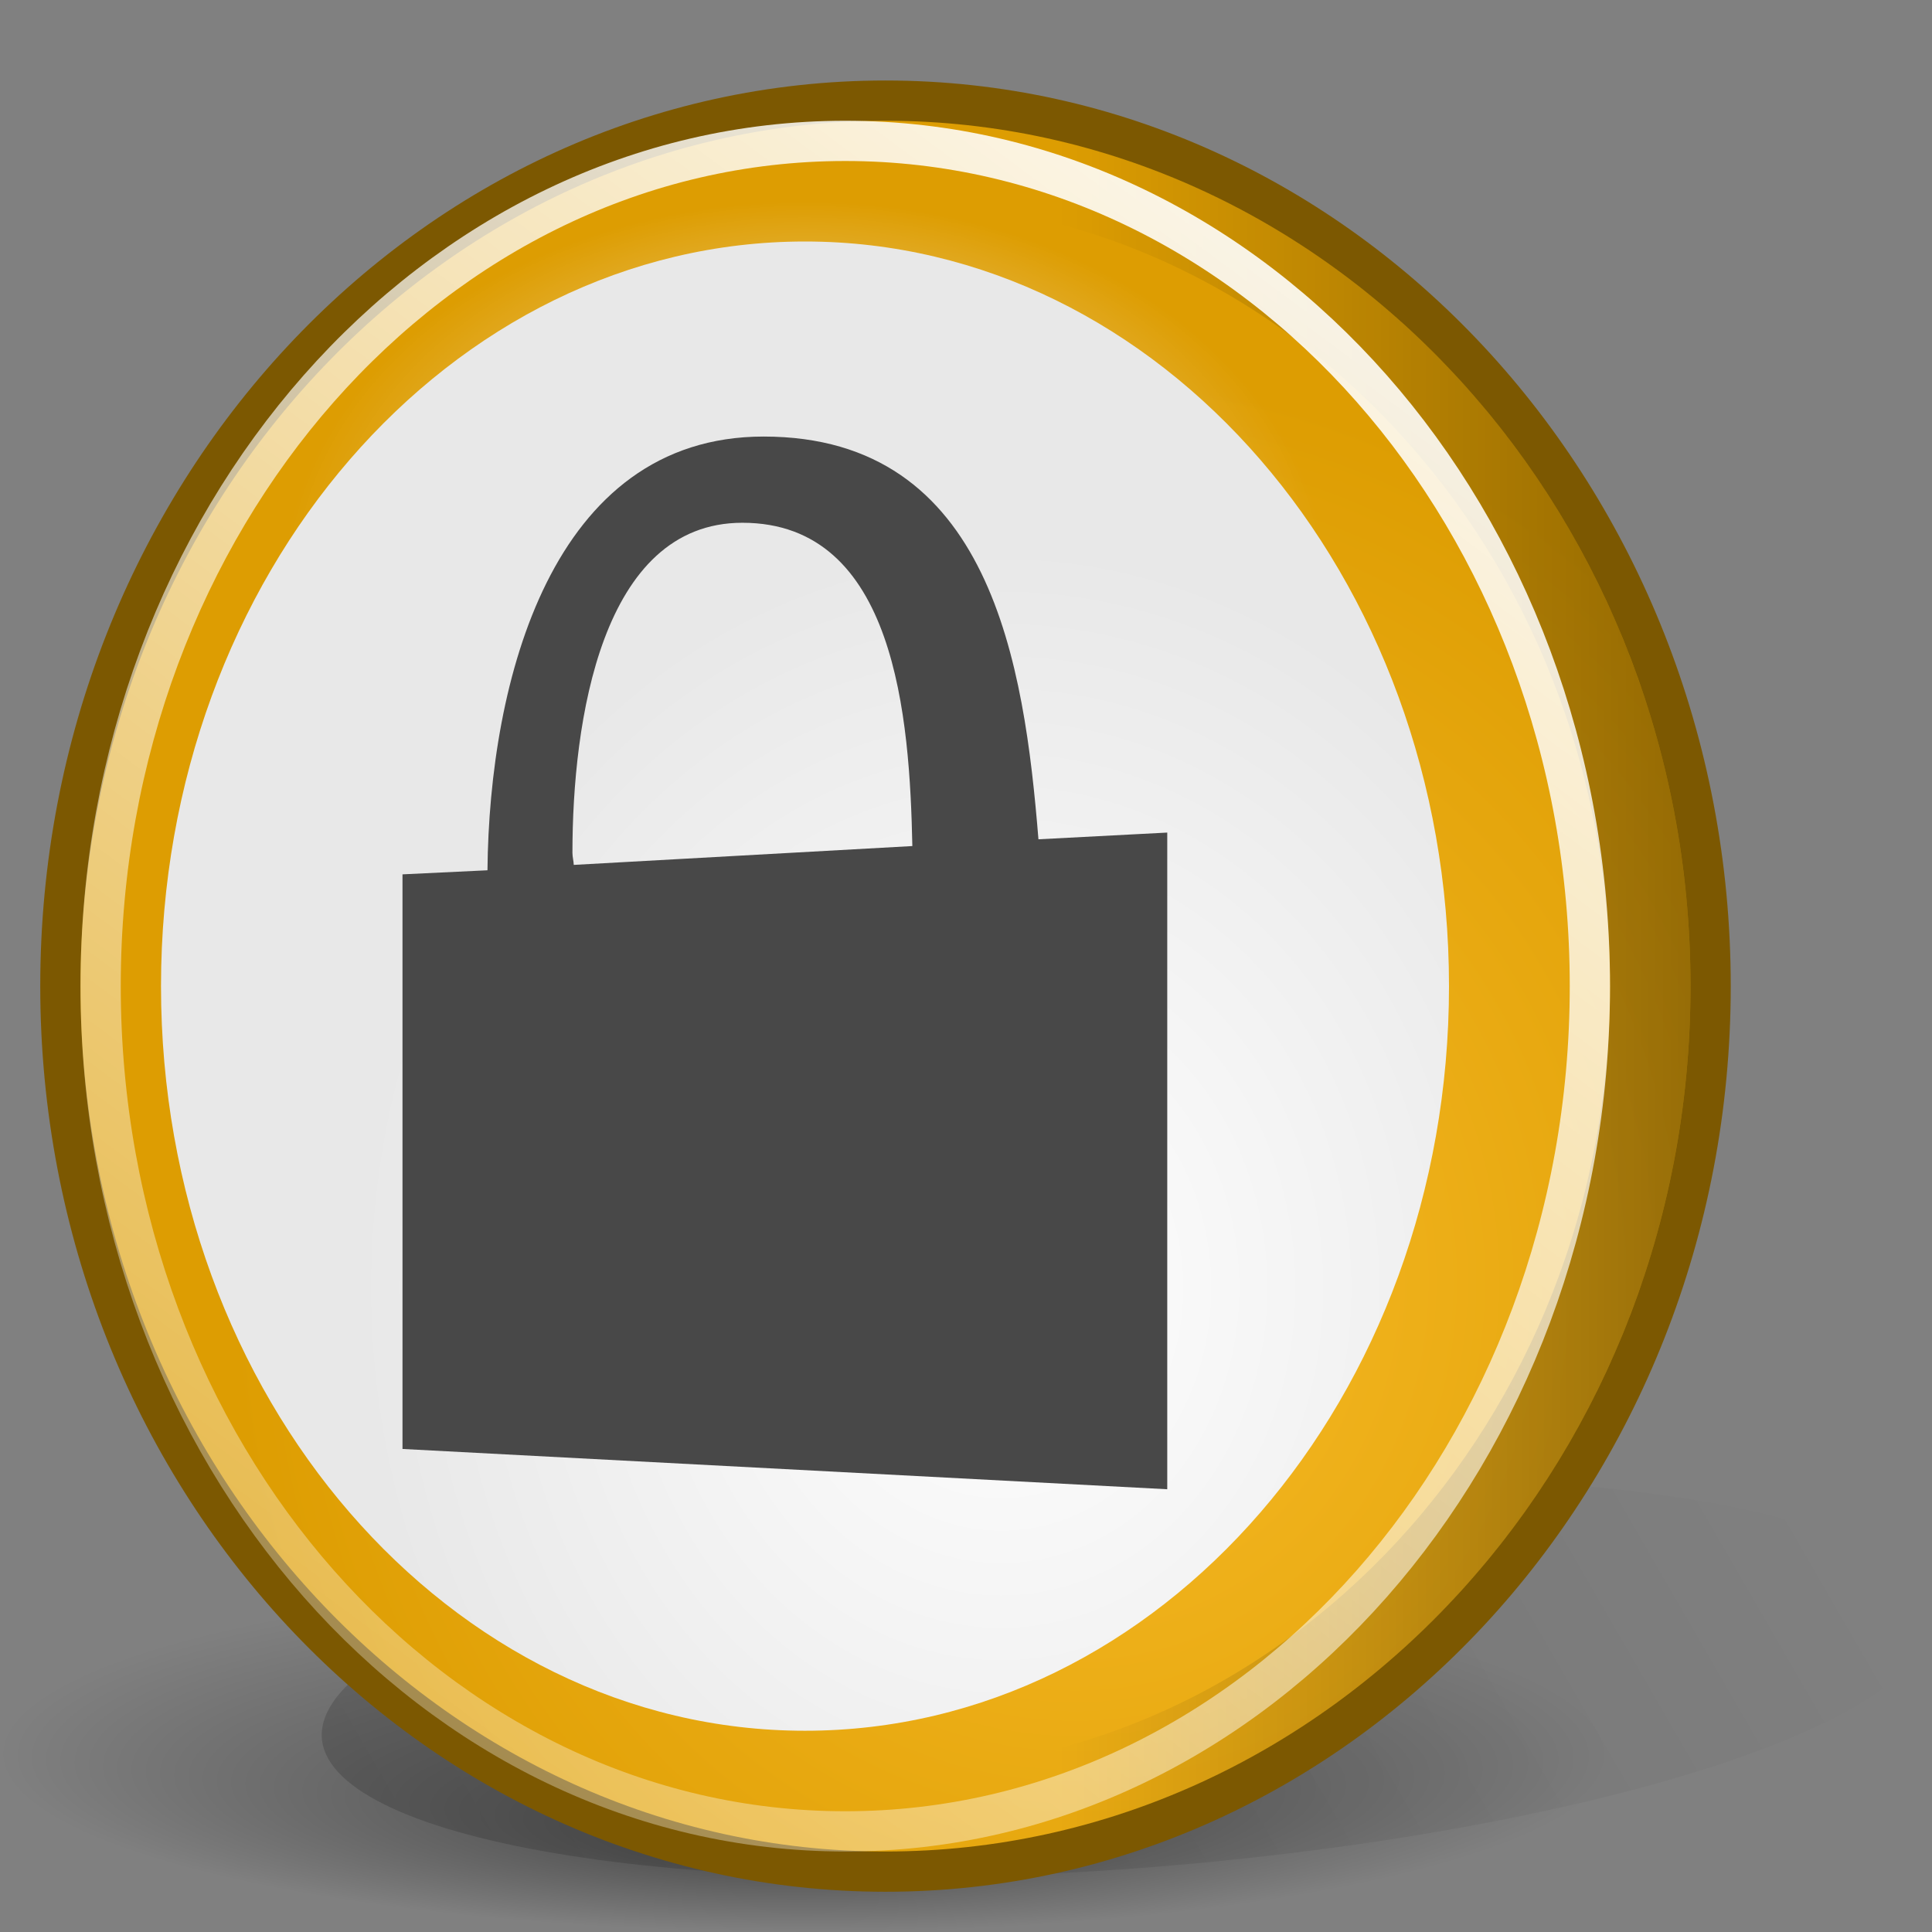
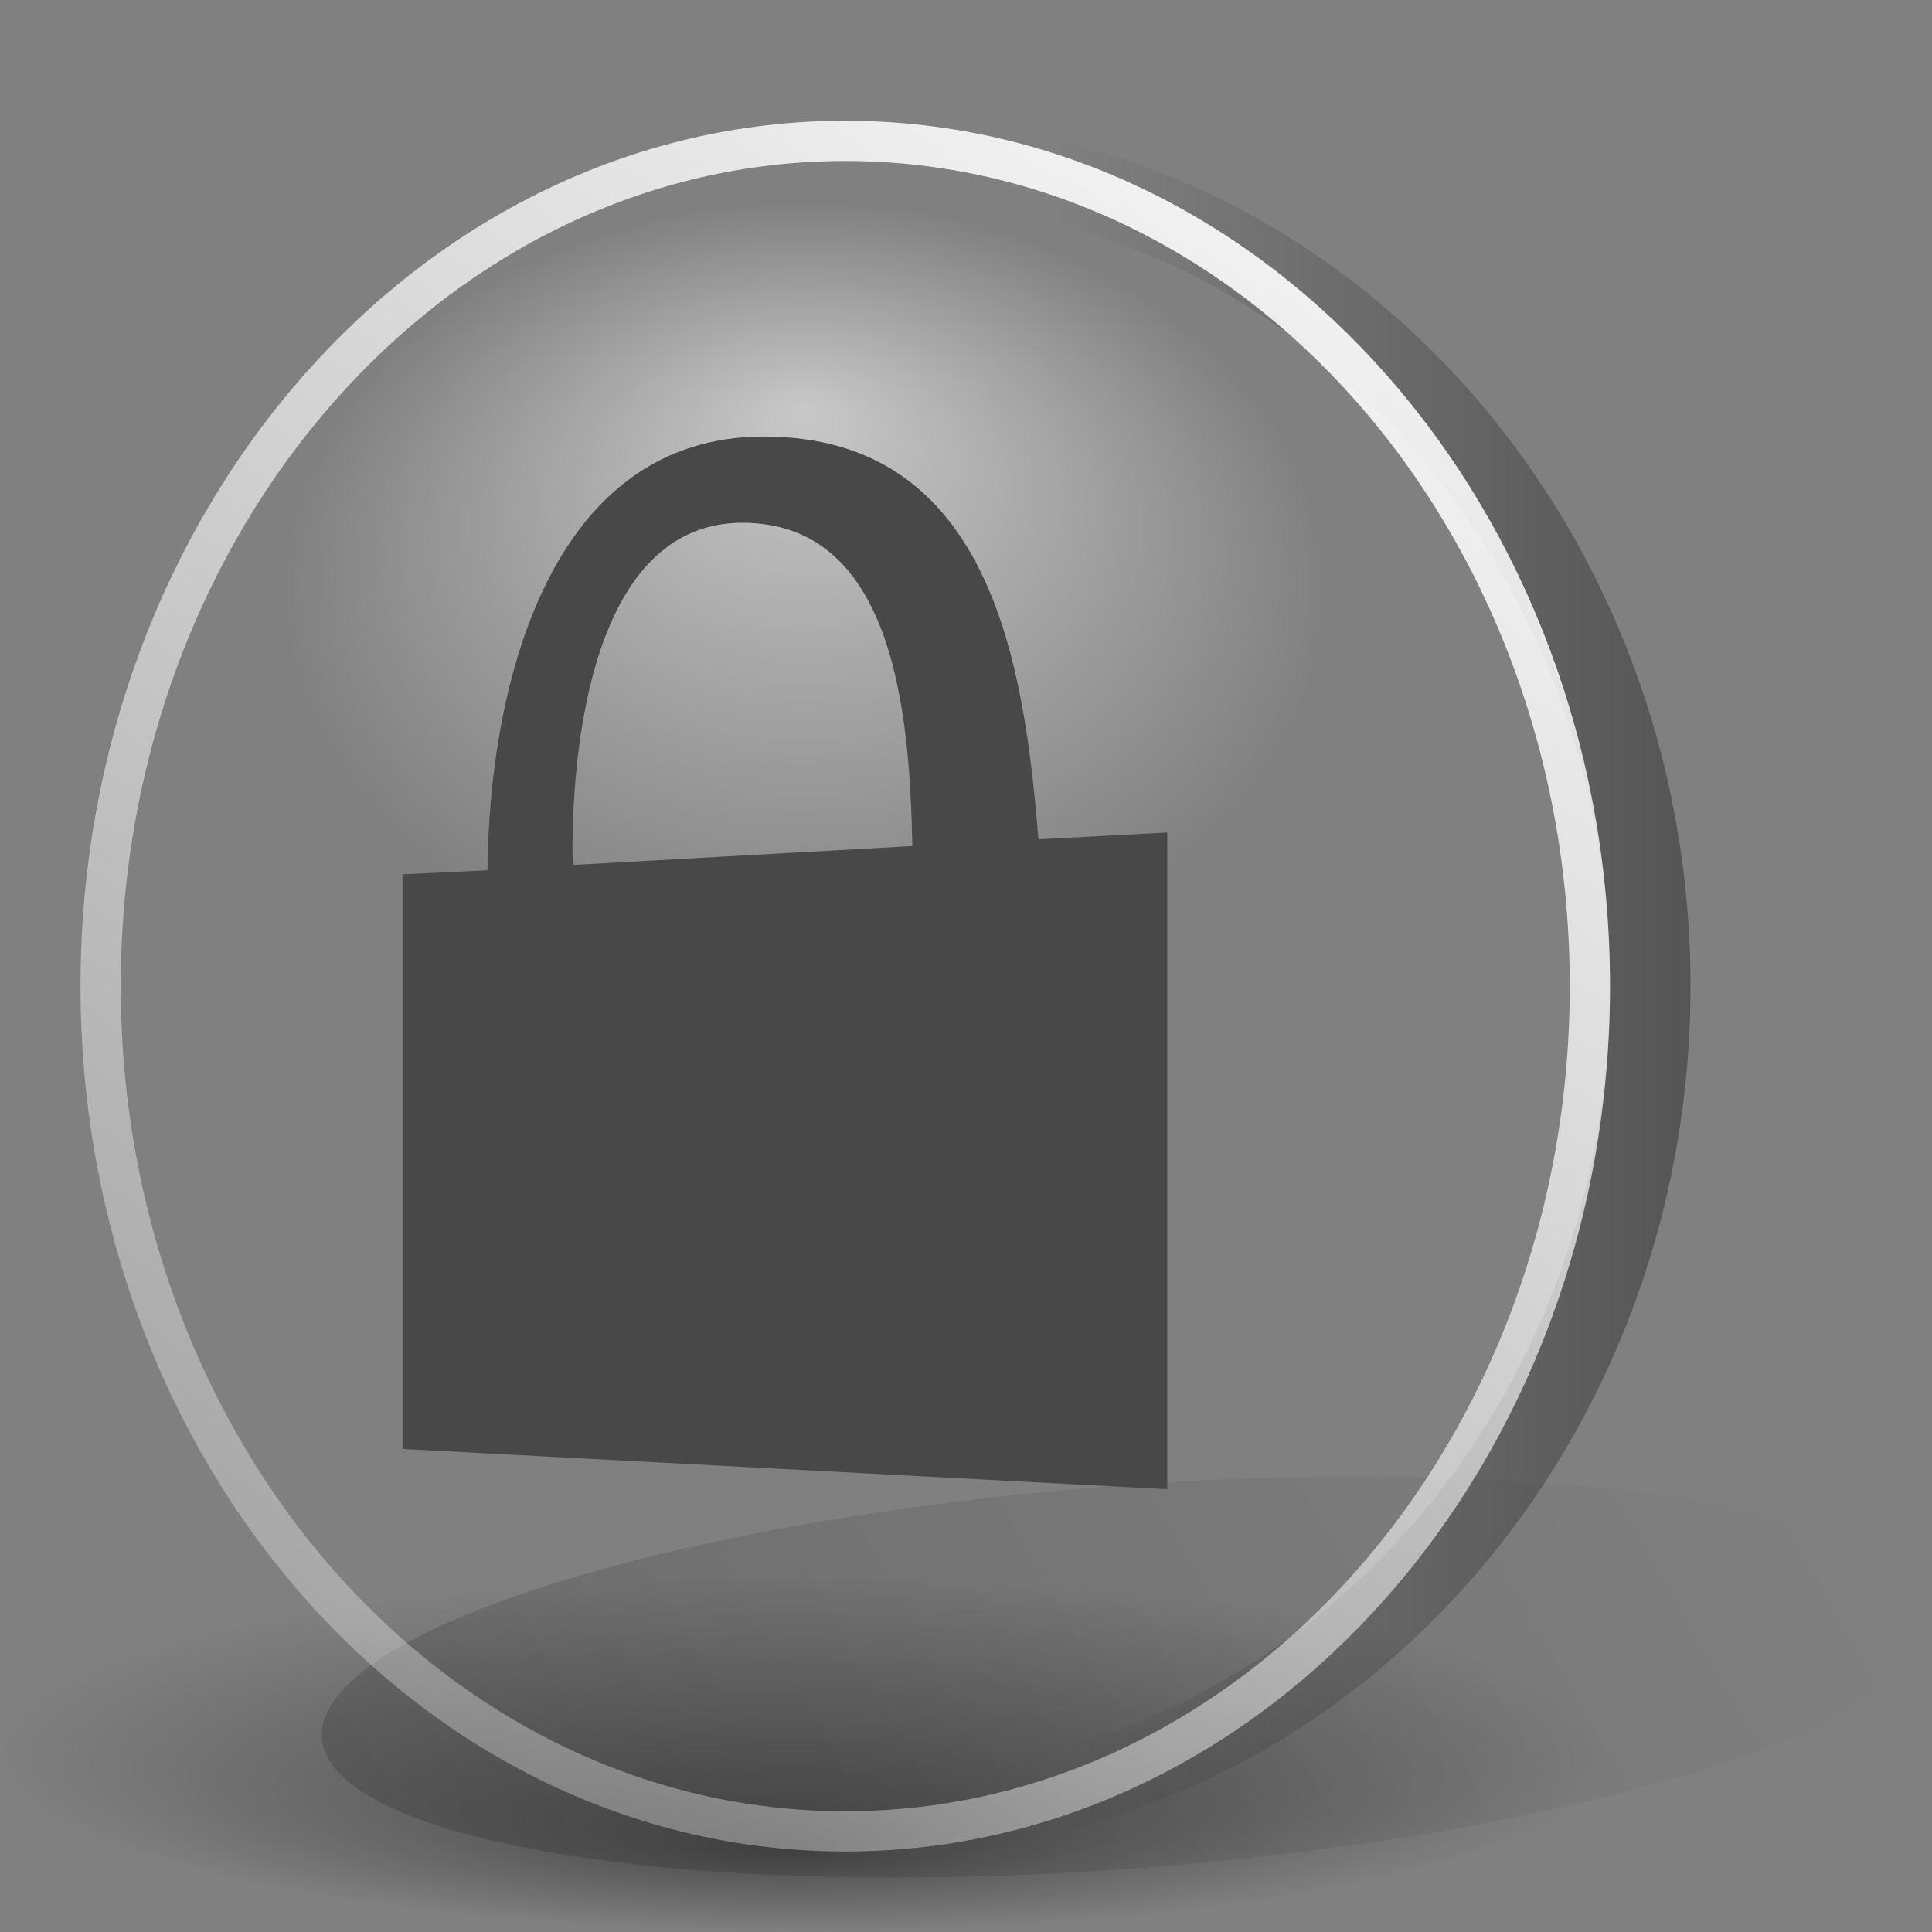
<svg xmlns="http://www.w3.org/2000/svg" xmlns:xlink="http://www.w3.org/1999/xlink" viewBox="0 0 48 48">
  <rect x="0" y="0" width="48" height="48" fill="#808080" stroke="none" />
  <defs>
    <linearGradient id="g">
      <stop offset="0" stop-color="white" stop-opacity="1" />
      <stop offset="1" stop-color="#e8e8e8" stop-opacity="1" />
    </linearGradient>
    <linearGradient id="c">
      <stop offset="0" stop-color="#f8bb27" stop-opacity="1" />
      <stop offset="1" stop-color="#dd9d02" stop-opacity="1" />
    </linearGradient>
    <linearGradient id="f">
      <stop offset="0" stop-color="#000" stop-opacity=".369" />
      <stop offset="1" stop-color="#000" stop-opacity="0" />
    </linearGradient>
    <linearGradient id="e">
      <stop offset="0" stop-color="#000" stop-opacity=".193" />
      <stop offset="1" stop-color="#000" stop-opacity="0" />
    </linearGradient>
    <linearGradient id="d">
      <stop offset="0" stop-color="#000" stop-opacity="1" />
      <stop offset="1" stop-color="#000" stop-opacity="0" />
    </linearGradient>
    <linearGradient id="b">
      <stop offset="0" stop-color="#fff" stop-opacity="1" />
      <stop offset="1" stop-color="#fff" stop-opacity="0" />
    </linearGradient>
    <linearGradient id="a">
      <stop offset="0" stop-color="#fff" stop-opacity="1" />
      <stop offset="1" stop-color="#fff" stop-opacity=".278" />
    </linearGradient>
    <linearGradient xlink:href="#a" id="l" x1="109.582" y1="20.117" x2="40.45" y2="125.604" gradientUnits="userSpaceOnUse" gradientTransform="matrix(0.369,0,0,0.418,-0.562,-4.57)" />
    <radialGradient xlink:href="#b" id="m" cx="62.971" cy="48.729" fx="62.971" fy="33.756" r="32.086" gradientTransform="matrix(0.405,0,0,0.303,-5.513,-5.0233e-2)" gradientUnits="userSpaceOnUse" />
    <radialGradient xlink:href="#c" id="j" gradientUnits="userSpaceOnUse" cx="67.655" cy="76.753" fx="67.655" fy="76.753" r="49.918" gradientTransform="matrix(0.422,0,0,0.453,-1.832,-2.942)" />
    <radialGradient xlink:href="#d" id="i" gradientUnits="userSpaceOnUse" gradientTransform="matrix(0.349,0,0,7.72303e-2,1.743,34.755)" cx="52.5" cy="114" fx="50.67" fy="145.419" r="57.5" />
    <linearGradient xlink:href="#e" id="h" x1="17.101" y1="141.309" x2="111.17" y2="86.999" gradientUnits="userSpaceOnUse" gradientTransform="matrix(0.378,0,0,0.378,-0.189,-0.322)" />
    <linearGradient xlink:href="#f" id="k" x1="109.384" y1="63.3" x2="66.136" y2="63.3" gradientUnits="userSpaceOnUse" gradientTransform="matrix(0.401,0,0,0.408,-0.223,-3.878)" />
    <radialGradient xlink:href="#g" id="n" cx="24.875" cy="30.986" fx="24.875" fy="30.986" r="16" gradientTransform="matrix(1,0,0,1.156,0,-3.828)" gradientUnits="userSpaceOnUse" />
  </defs>
  <path d="M 47.144,41.664 C 43.958,44.414 32.793,46.646 22.223,46.646 C 11.654,46.646 5.662,44.414 8.849,41.664 C 12.036,38.914 23.2,36.683 33.77,36.683 C 44.339,36.683 50.331,38.914 47.144,41.664 z " fill="url(#h)" fill-opacity="1" stroke="none" stroke-width="3" stroke-linecap="round" stroke-linejoin="miter" stroke-miterlimit="4" stroke-dashoffset="0" stroke-opacity="1" />
  <path d="M 40.098,43.559 C 40.098,46.011 31.116,48 20.049,48 C 8.982,48 0,46.011 0,43.559 C 0,41.108 8.982,39.119 20.049,39.119 C 31.116,39.119 40.098,41.108 40.098,43.559 z " opacity=".431" fill="url(#i)" fill-opacity="1" stroke="none" stroke-width="2" stroke-linecap="round" stroke-linejoin="miter" stroke-miterlimit="4" stroke-dashoffset="0" stroke-opacity="1" />
-   <path d="M 42.5,24.5 C 42.5,36.644 33.316,46.5 22,46.5 C 10.684,46.5 1.5,36.644 1.5,24.5 C 1.5,12.356 10.684,2.5 22,2.5 C 33.316,2.5 42.5,12.356 42.5,24.5 z " fill="url(#j)" fill-opacity="1" stroke="#7c5801" stroke-width="1" stroke-linecap="round" stroke-linejoin="miter" stroke-miterlimit="4" stroke-dasharray="none" stroke-dashoffset="0" stroke-opacity="1" />
-   <path d="M 41,24.5 C 41,35.816 32.488,45 22,45 C 11.512,45 3,35.816 3,24.5 C 3,13.184 11.512,4 22,4 C 32.488,4 41,13.184 41,24.5 z " fill="none" fill-opacity="1" stroke="url(#k)" stroke-width="2" stroke-linecap="round" stroke-linejoin="miter" stroke-miterlimit="4" stroke-dasharray="none" stroke-dashoffset="0" stroke-opacity="1" />
+   <path d="M 41,24.5 C 41,35.816 32.488,45 22,45 C 3,13.184 11.512,4 22,4 C 32.488,4 41,13.184 41,24.5 z " fill="none" fill-opacity="1" stroke="url(#k)" stroke-width="2" stroke-linecap="round" stroke-linejoin="miter" stroke-miterlimit="4" stroke-dasharray="none" stroke-dashoffset="0" stroke-opacity="1" />
  <path d="M 39.5,24.5 C 39.5,36.092 31.212,45.5 21,45.5 C 10.788,45.5 2.5,36.092 2.5,24.5 C 2.5,12.908 10.788,3.5 21,3.5 C 31.212,3.5 39.5,12.908 39.5,24.5 z " fill="none" fill-opacity="1" stroke="url(#l)" stroke-width="1" stroke-linecap="round" stroke-linejoin="miter" stroke-miterlimit="4" stroke-dasharray="none" stroke-dashoffset="0" stroke-opacity="1" />
  <path d="M 33,14.736 C 33,20.11 27.176,24.472 20,24.472 C 12.824,24.472 7,20.11 7,14.736 C 7,9.362 12.824,5 20,5 C 27.176,5 33,9.362 33,14.736 z " opacity=".569" fill="url(#m)" fill-opacity="1" stroke="none" stroke-width="2" stroke-linecap="round" stroke-linejoin="miter" stroke-miterlimit="4" stroke-dashoffset="0" stroke-opacity=".278" />
-   <path d="M 36,24.5 C 36,34.712 28.832,43 20,43 C 11.168,43 4,34.712 4,24.5 C 4,14.288 11.168,6 20,6 C 28.832,6 36,14.288 36,24.5 z " fill="url(#n)" fill-opacity="1" stroke="none" stroke-width="1" stroke-linecap="round" stroke-linejoin="miter" stroke-miterlimit="4" stroke-dasharray="none" stroke-dashoffset="0" stroke-opacity="1" />
  <path d="M 18.972,10.846 C 13.698,10.846 12.155,16.938 12.111,21.622 L 10,21.723 L 10,35.999 L 29,37 L 29,20.685 L 25.8,20.852 C 25.449,16.532 24.627,10.846 18.972,10.846 z M 18.444,12.988 C 22.257,12.988 22.601,17.846 22.667,21.02 L 14.255,21.488 C 14.251,21.385 14.222,21.292 14.222,21.187 C 14.222,17.934 14.936,12.988 18.444,12.988 z " fill="#484848" fill-opacity="1" stroke="none" stroke-width="1" stroke-linecap="round" stroke-linejoin="round" stroke-miterlimit="4" stroke-dashoffset="0" stroke-opacity="1" />
</svg>